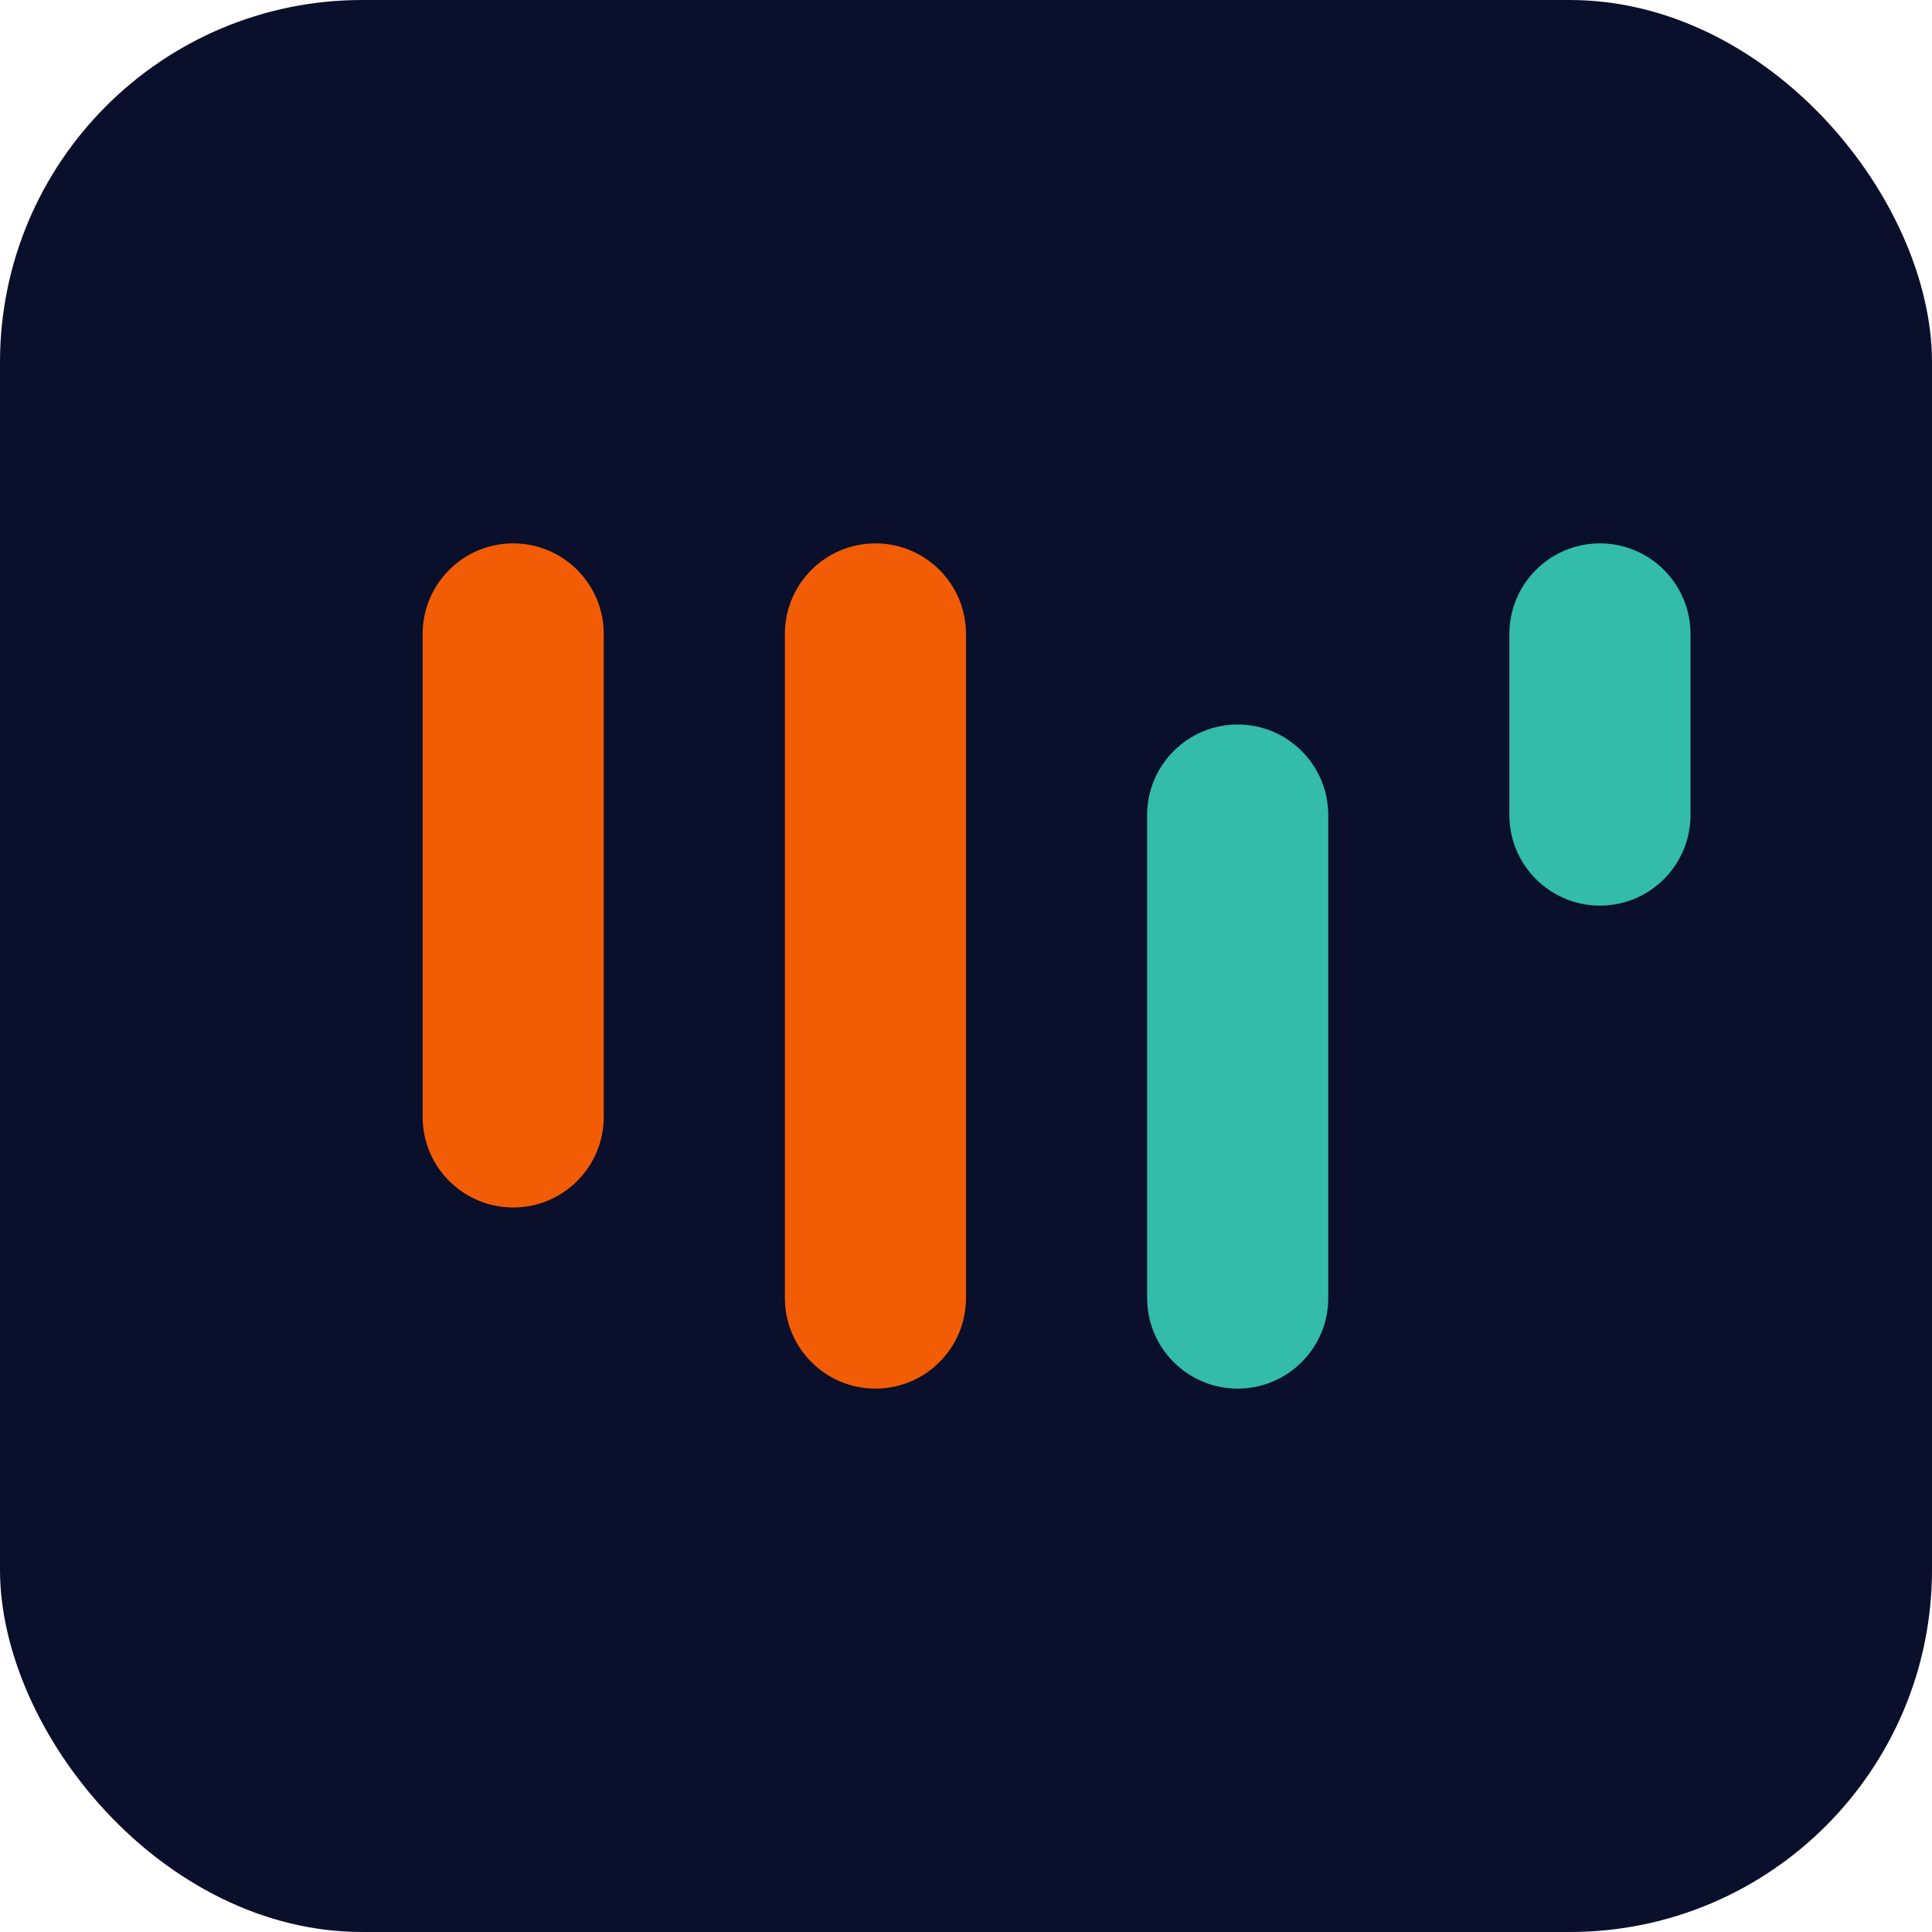
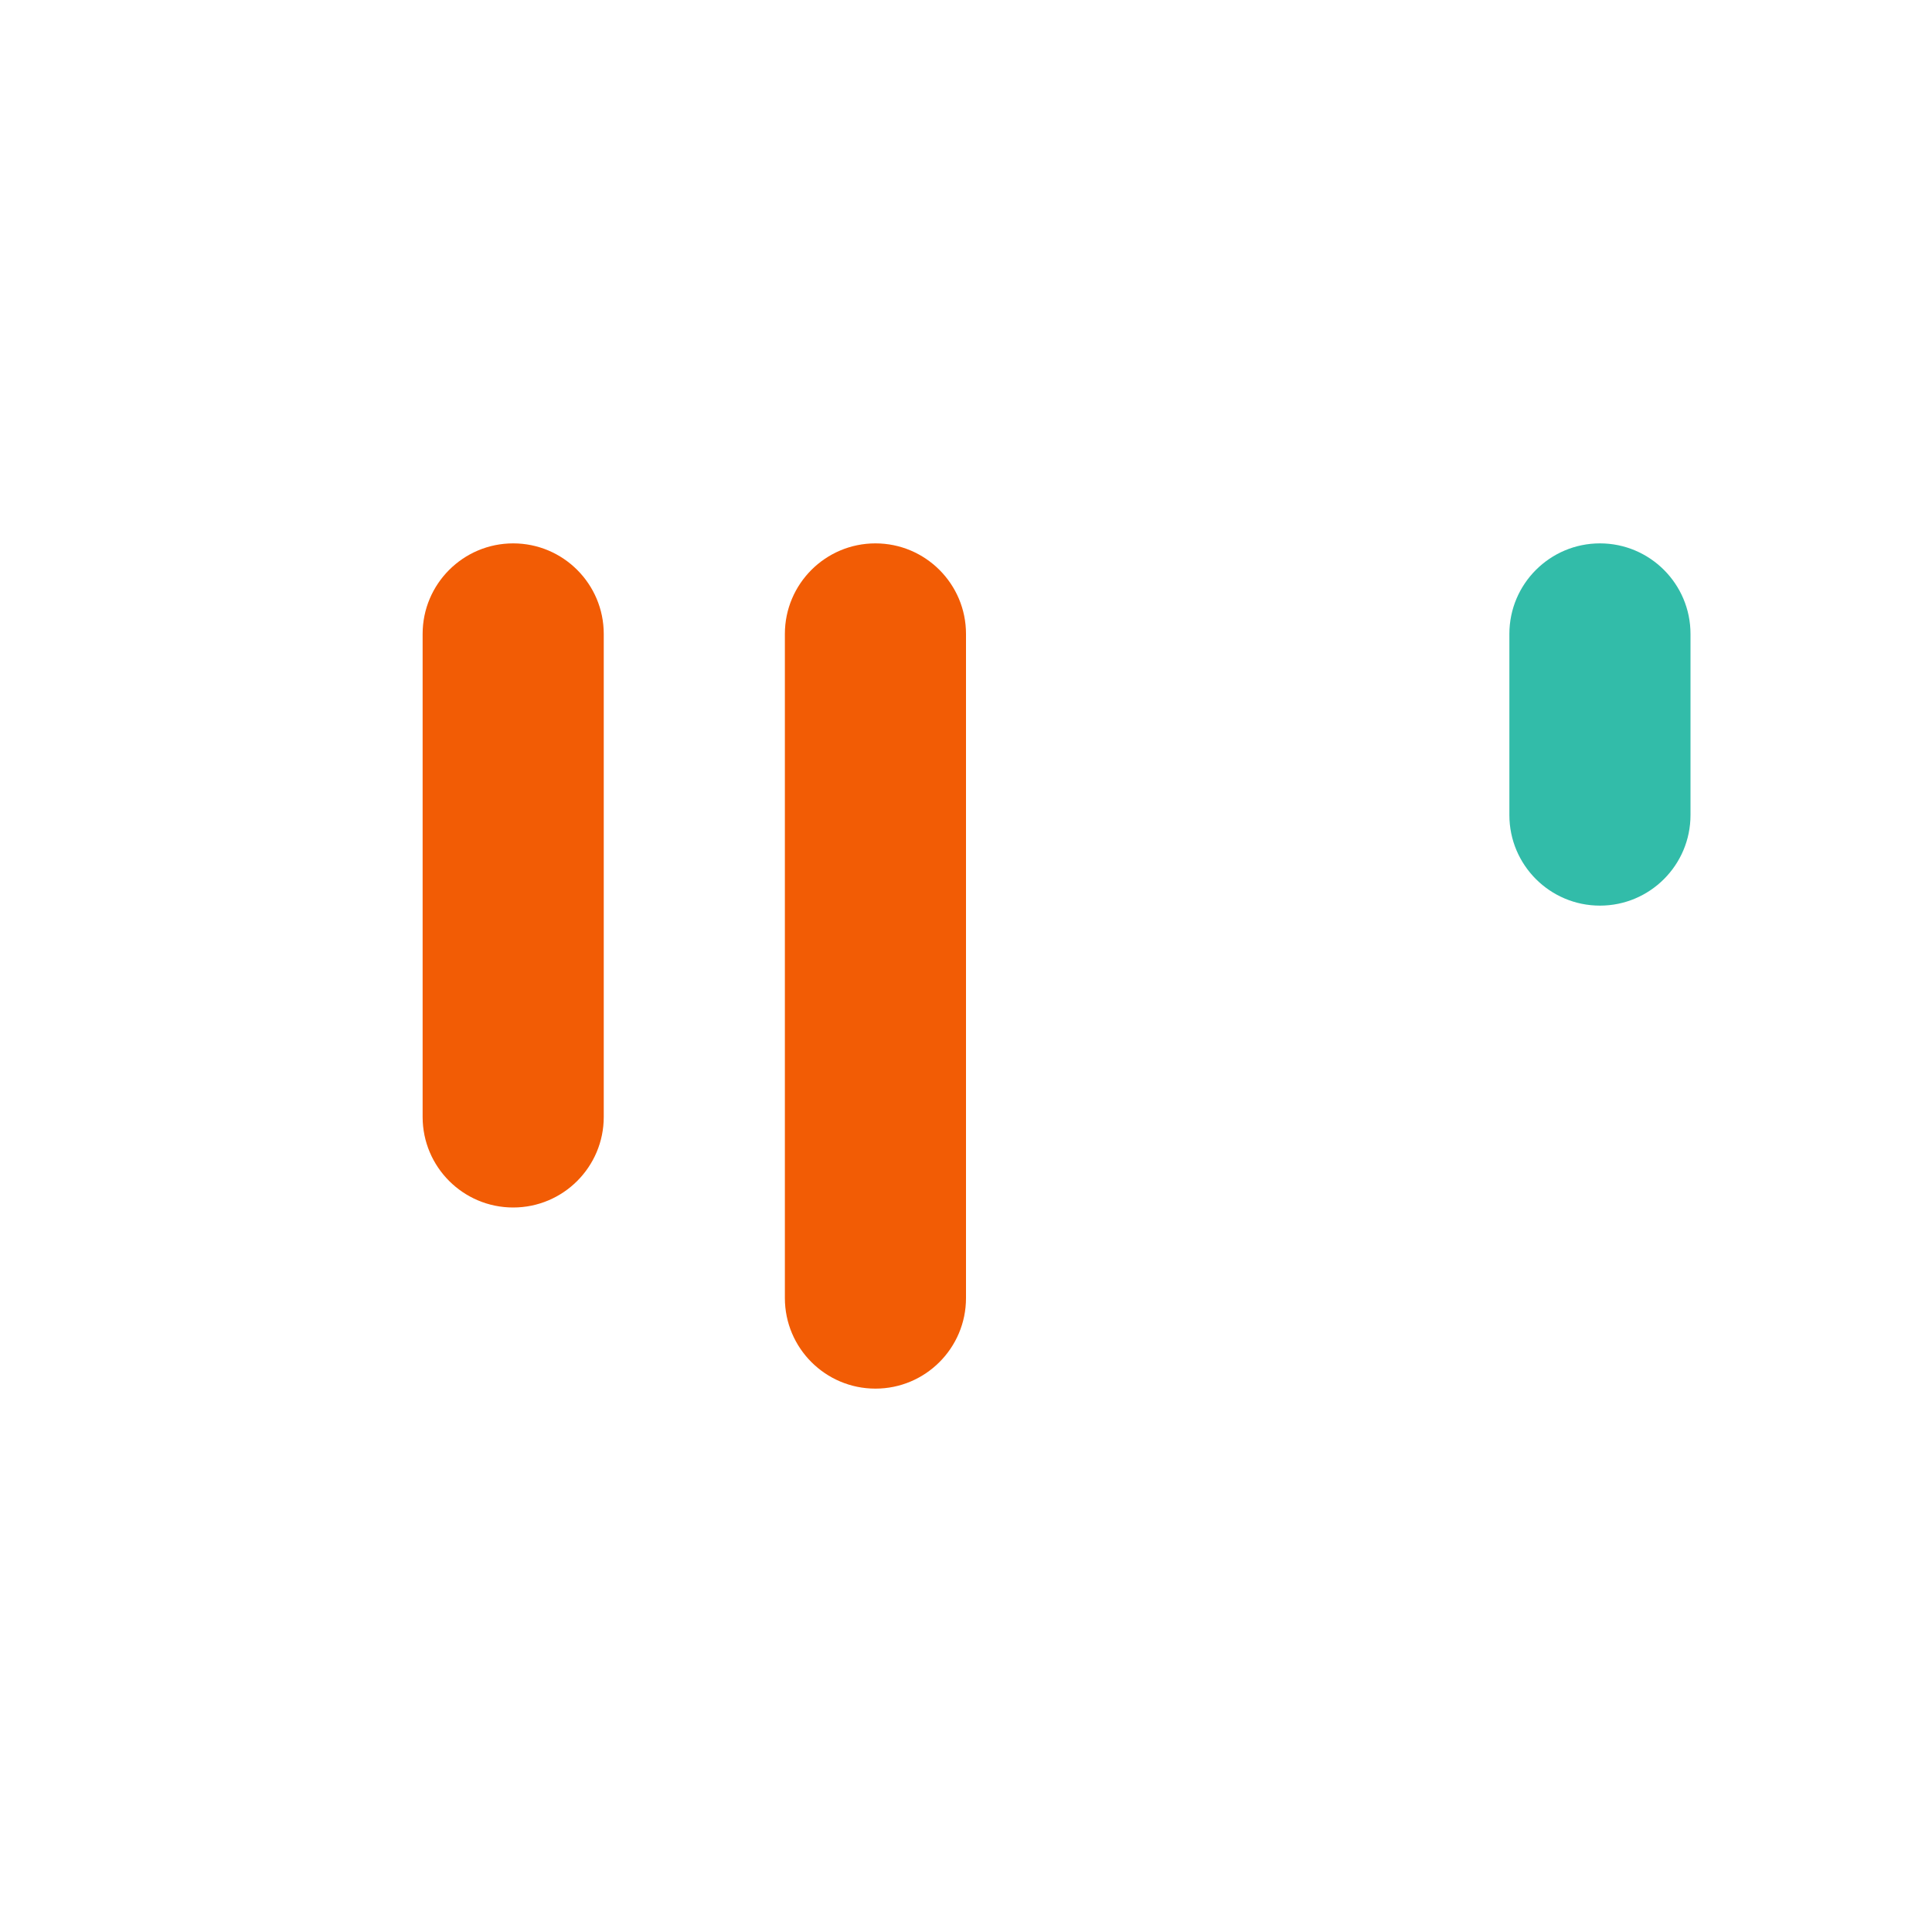
<svg xmlns="http://www.w3.org/2000/svg" width="32" height="32" viewBox="0 0 32 32">
-   <rect width="32" height="32" rx="6" fill="#0A0F2C" />
  <path d="M7 18.5L7 10.5C7 9.672 7.672 9 8.5 9C9.328 9 10 9.672 10 10.5L10 18.5C10 19.328 9.328 20 8.5 20C7.672 20 7 19.328 7 18.5Z" fill="#F25C05" />
  <path d="M13 13.5L13 10.5C13 9.672 13.672 9 14.5 9C15.328 9 16 9.672 16 10.5L16 21.5C16 22.328 15.328 23 14.5 23C13.672 23 13 22.328 13 21.5L13 18.5L13 13.5Z" fill="#F25C05" />
-   <path d="M19 21.5L19 13.5C19 12.672 19.672 12 20.5 12C21.328 12 22 12.672 22 13.5L22 21.5C22 22.328 21.328 23 20.5 23C19.672 23 19 22.328 19 21.5Z" fill="#32BCA9" />
  <path d="M25 13.5L25 10.5C25 9.672 25.672 9 26.5 9C27.328 9 28 9.672 28 10.5L28 13.5C28 14.328 27.328 15 26.5 15C25.672 15 25 14.328 25 13.5Z" fill="#32BCA9" />
</svg>